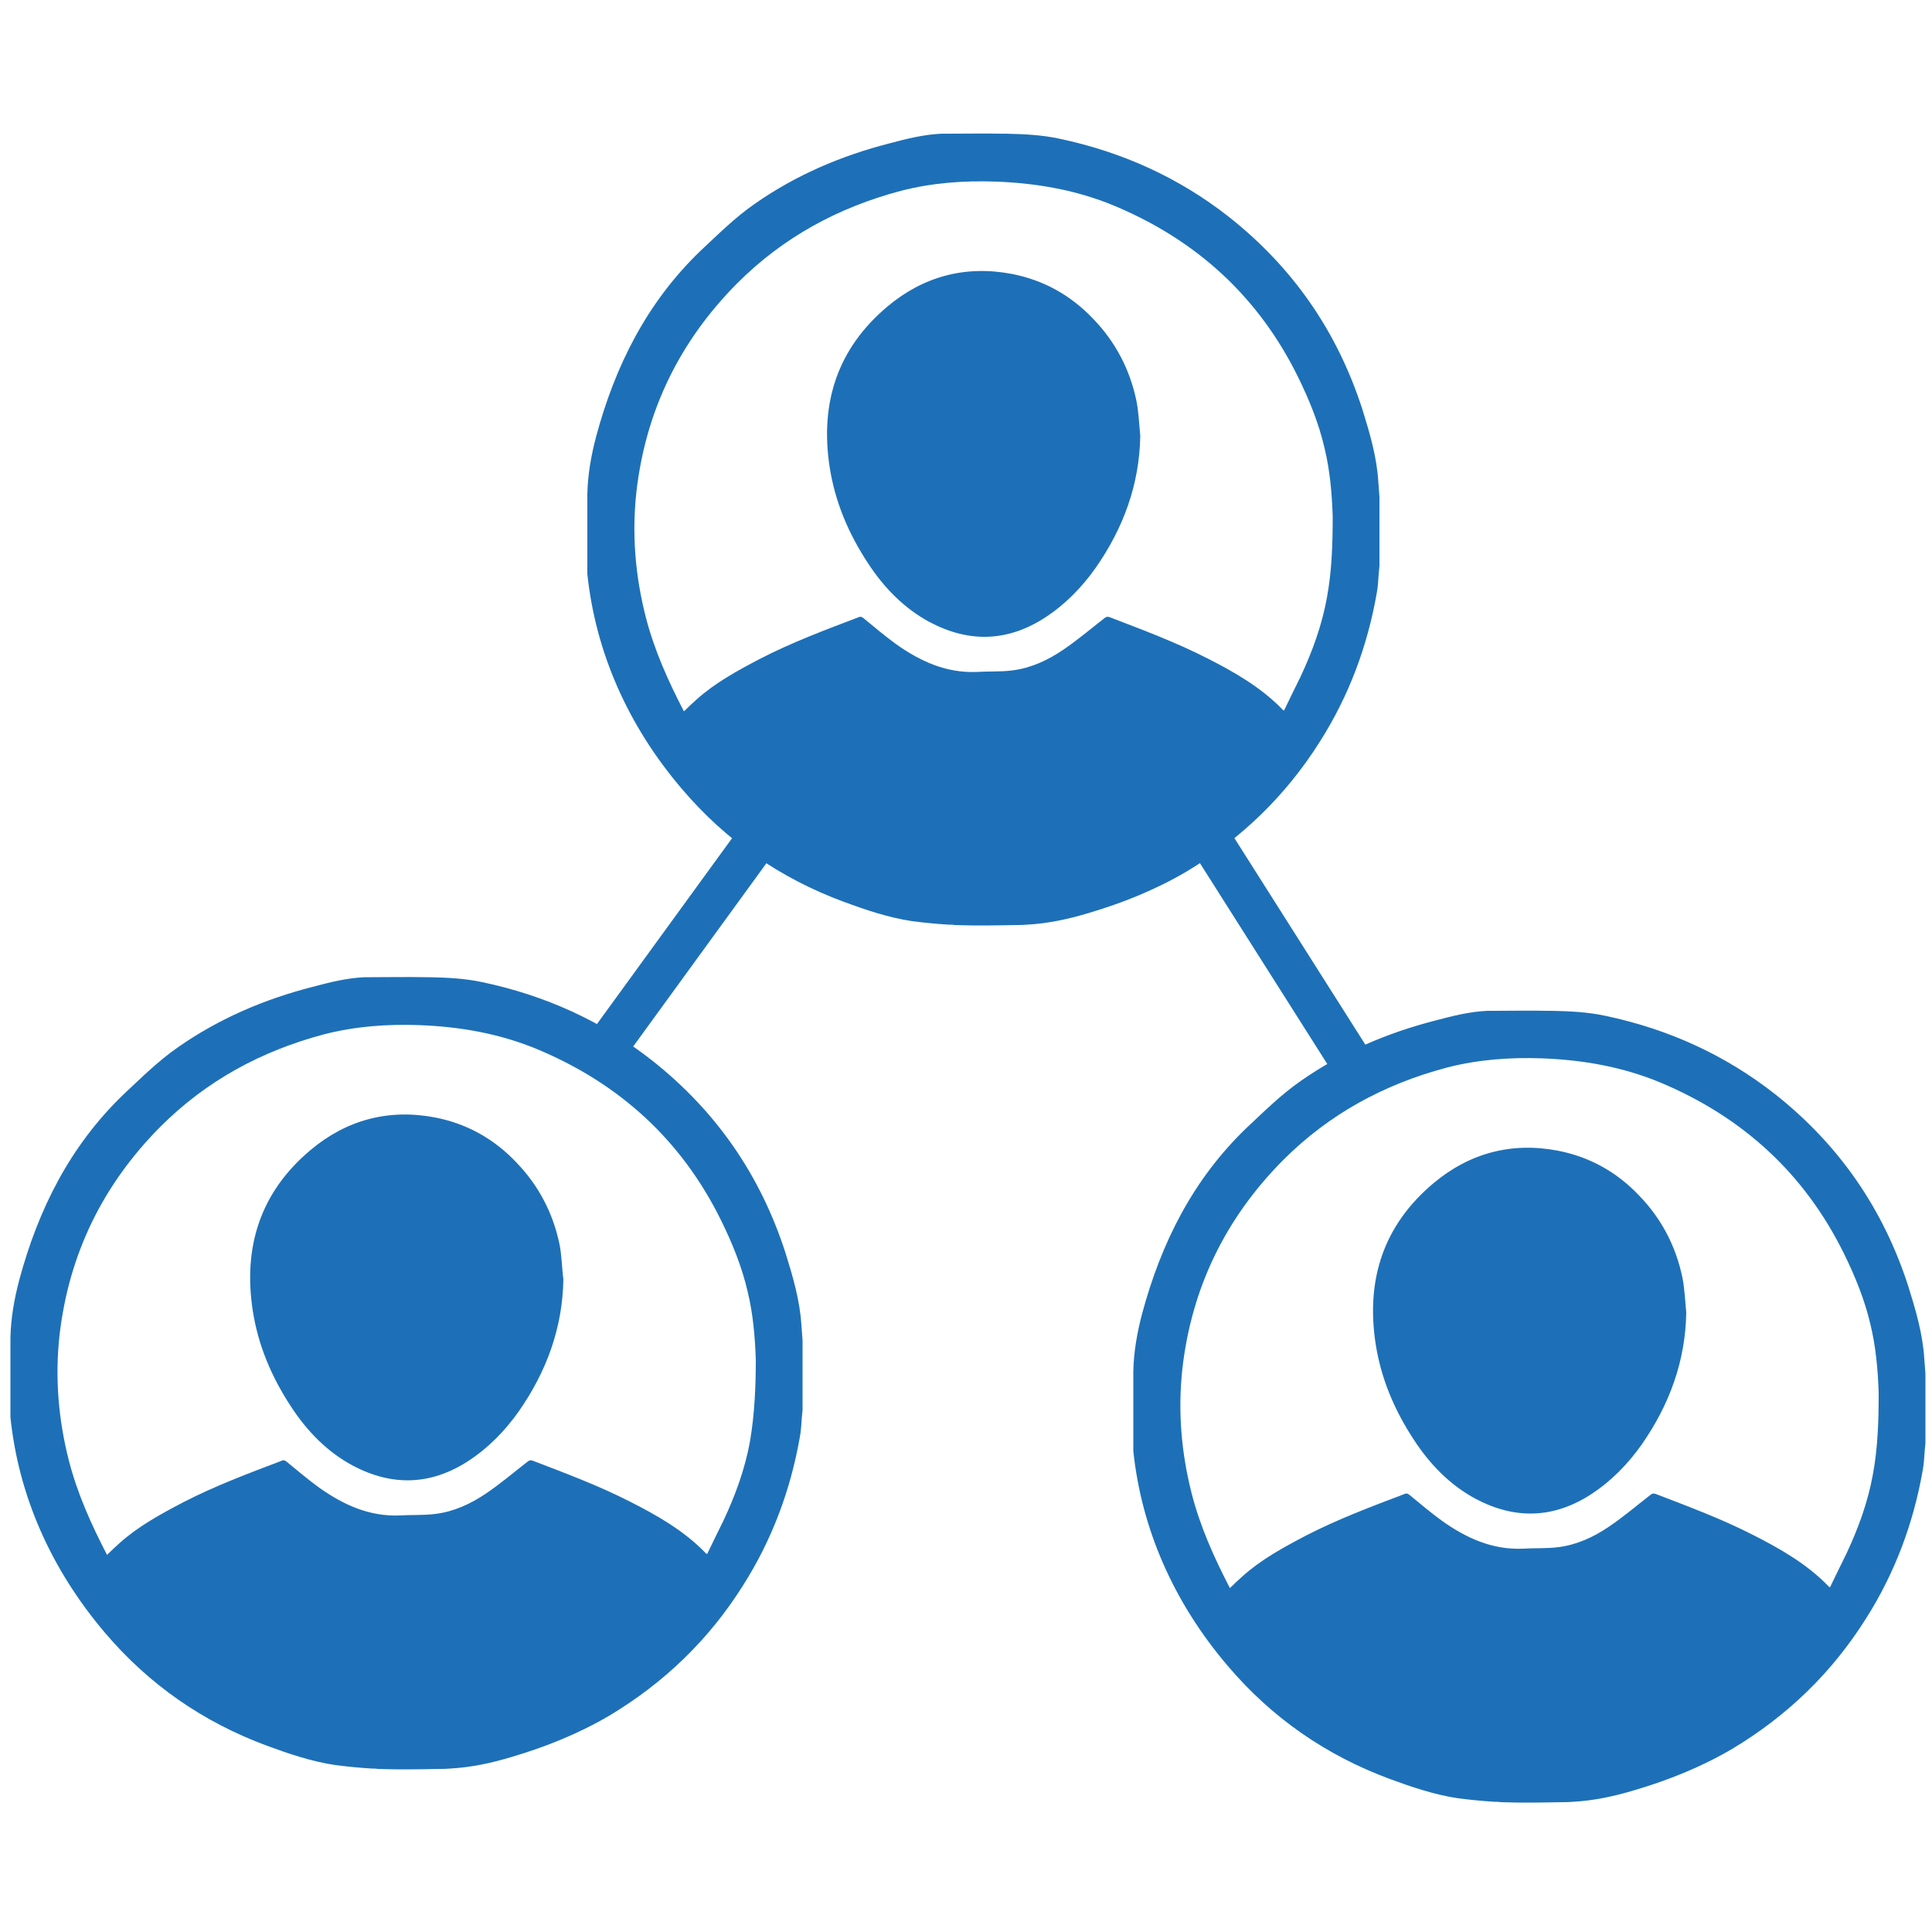
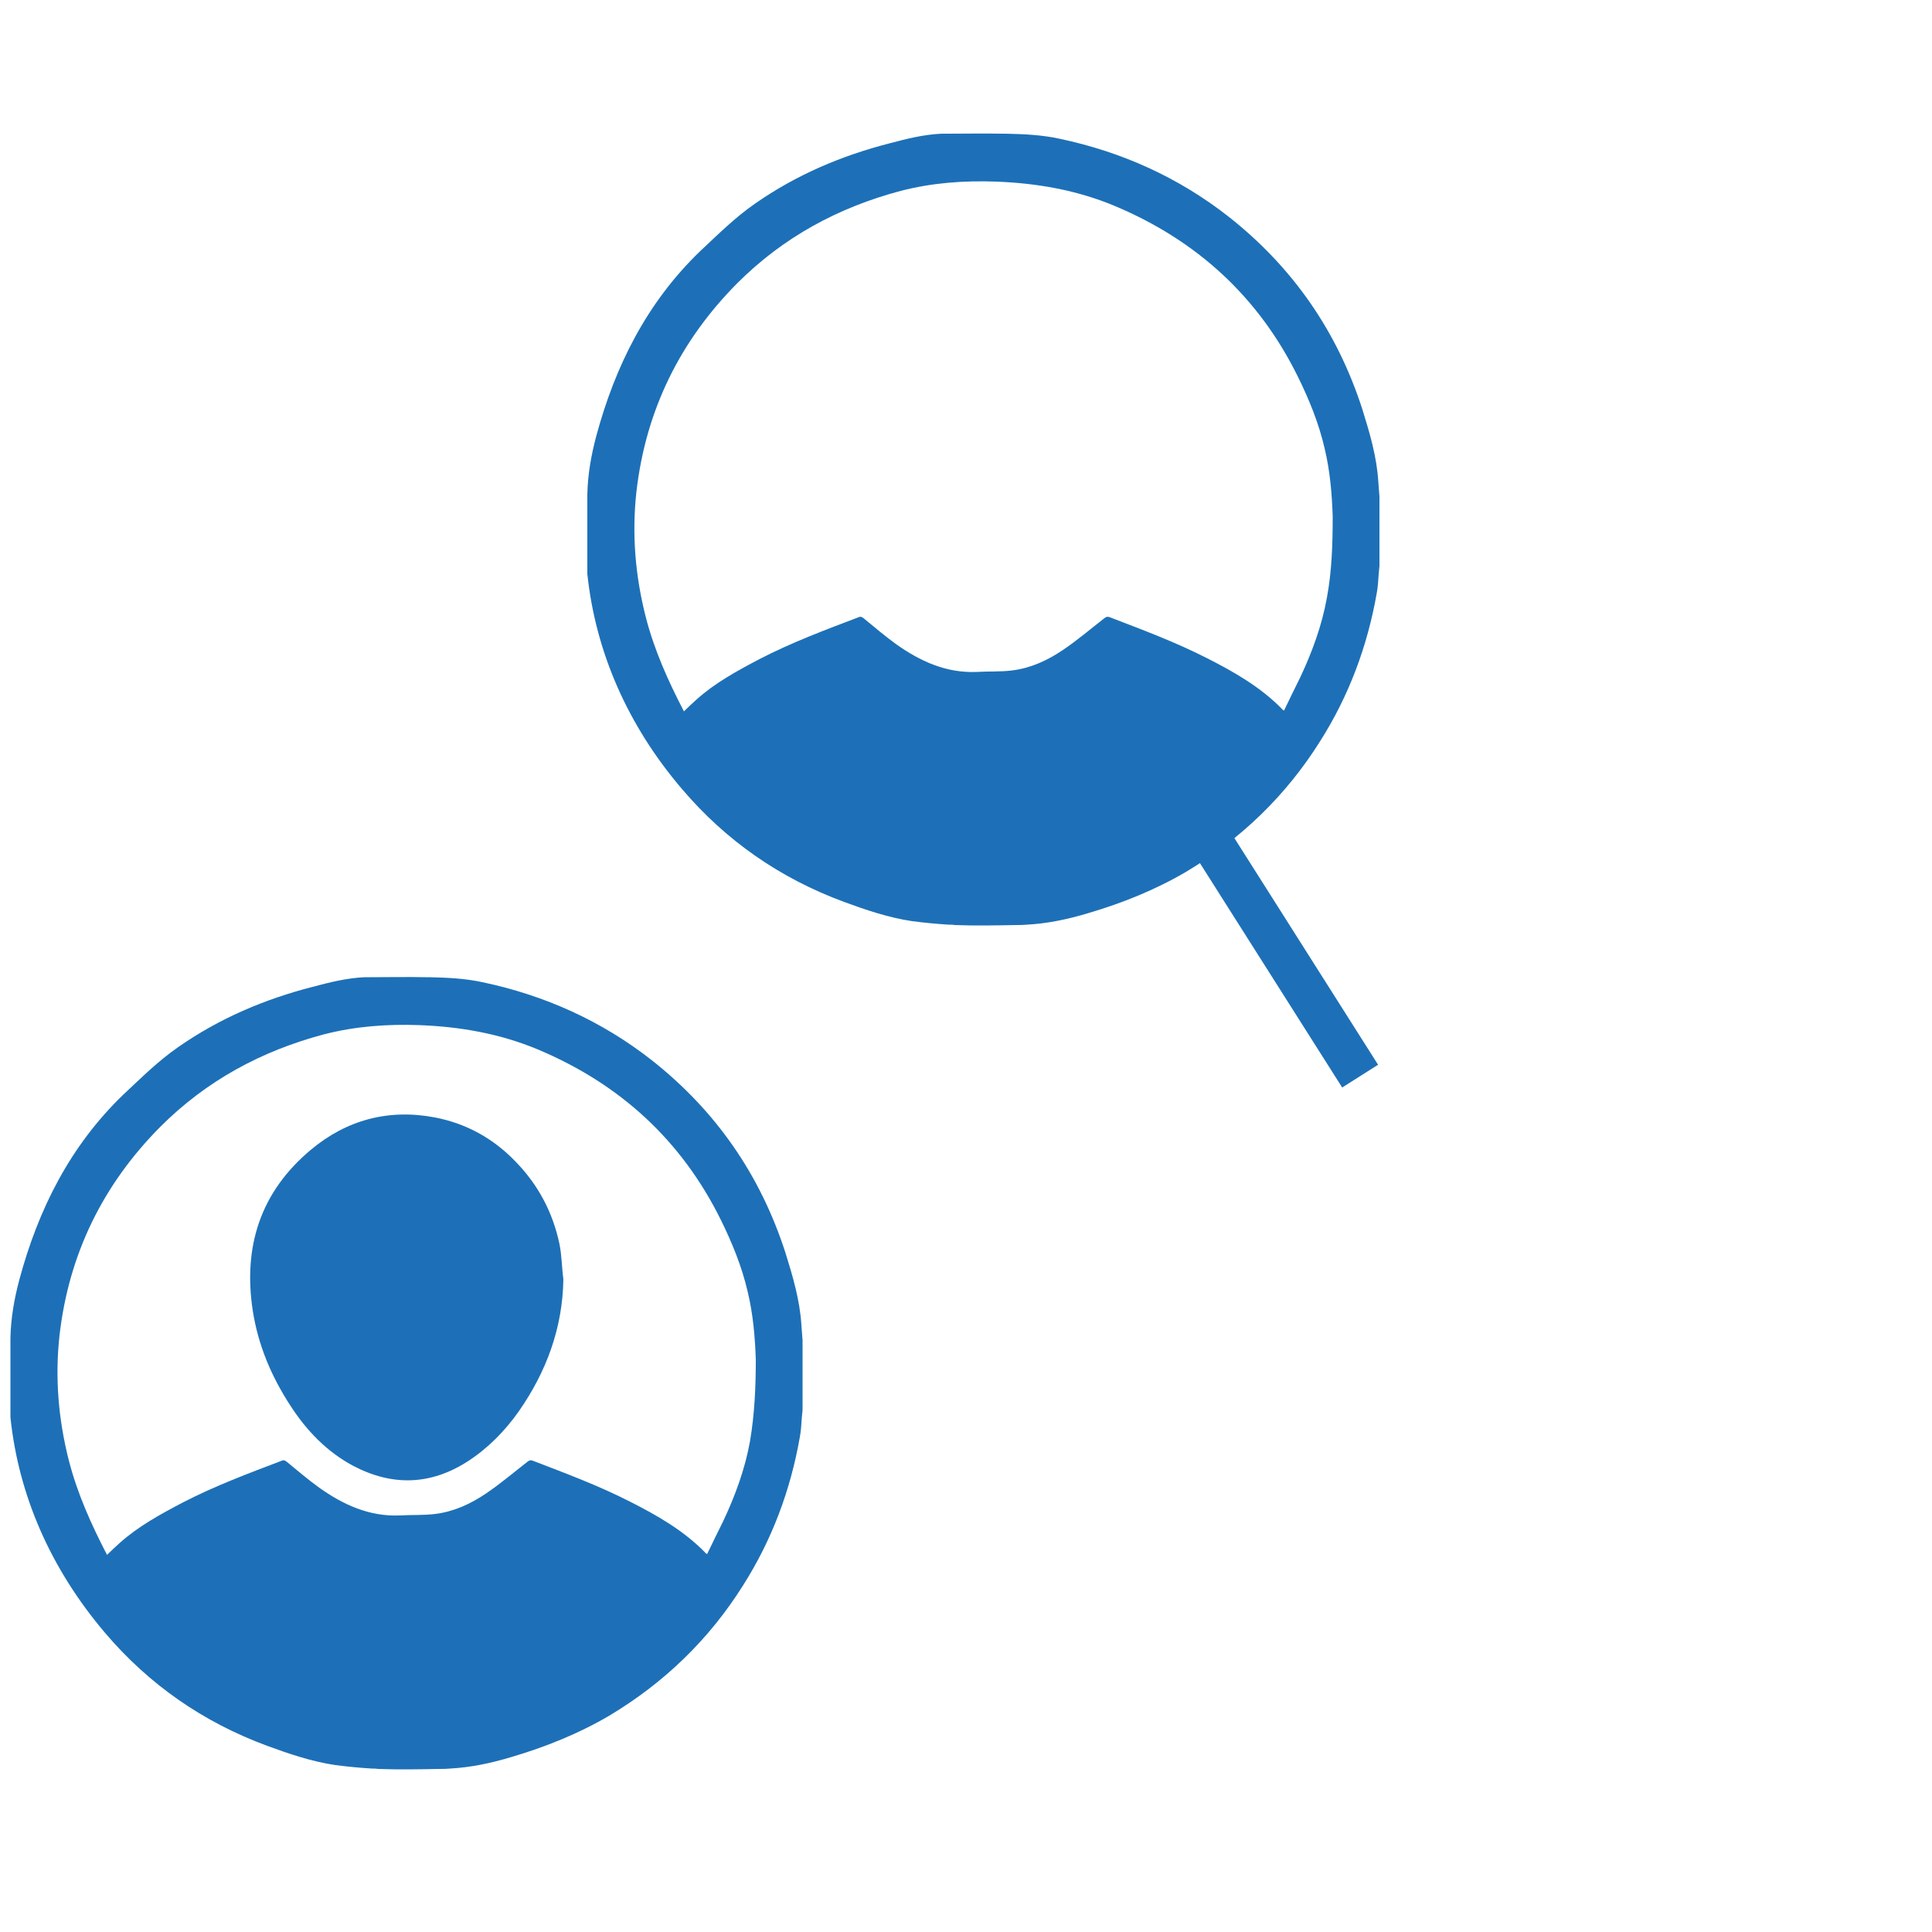
<svg xmlns="http://www.w3.org/2000/svg" version="1.1" id="Layer_1" x="0px" y="0px" viewBox="0 0 500 500" style="enable-background:new 0 0 500 500;" xml:space="preserve">
  <style type="text/css">
	.st0{fill:#1A1A1A;}
	.st1{fill:#F7ED43;}
	.st2{fill:none;}
	.st3{fill:#333333;}
	.st4{fill:#1B68BE;}
	.st5{fill:#FFFFFF;}
	.st6{fill:#1D70B7;}
	.st7{fill:none;stroke:#1D70B7;stroke-width:11;stroke-miterlimit:10;}
</style>
  <g>
    <g>
      <path class="st6" d="M356.7,124.6c-0.4-6.4-2.2-12.5-4.1-18.6c-6.5-20.2-18-36.8-34.6-49.9c-13-10.2-27.7-16.8-43.8-20.2    c-4.6-1-9.2-1.2-13.9-1.3c-0.3,0-0.6,0-0.9,0c-4.7-0.1-9.4,0-14.1,0c-0.5,0-1.1,0-1.6,0c-4.6,0.2-9,1.3-13.5,2.5    c-12.5,3.2-24.2,8.2-34.8,15.6c-5.2,3.6-9.6,8-14.2,12.3c-13.8,13.3-22,29.7-26.9,47.9c-1.3,4.9-2.2,9.9-2.3,15.1l0,20.5    c2.1,20.1,10.4,39.2,24.5,55.7c11.4,13.4,25.4,23.1,41.9,29.2c5.7,2.1,11.6,4.1,17.7,5c3.1,0.4,6.2,0.7,9.4,0.9    c0.5,0,1.1,0,1.6,0.1c5.3,0.2,10.6,0.1,15.8,0c1,0,1.9,0,2.9-0.1c5.4-0.3,10.6-1.4,15.9-3c8.8-2.6,17.3-6,25.3-10.7    c14.2-8.5,25.8-19.7,34.6-33.7c7.5-11.8,12.3-24.7,14.7-38.4c0.3-1.6,0.4-3.3,0.5-4.9c0.1-0.7,0.1-1.4,0.2-2.1v-18    C356.9,127.2,356.8,125.9,356.7,124.6z M343.4,154.7c-1.3,7.2-3.8,14-6.9,20.6c-1.4,2.8-2.8,5.7-4.2,8.6c-0.3-0.2-0.5-0.3-0.6-0.5    c-5.5-5.6-12.3-9.5-19.2-13c-8.2-4.2-16.8-7.4-25.4-10.7c-0.6-0.2-0.9,0-1.3,0.3c-3.6,2.8-7,5.7-10.7,8.2c-4,2.7-8.3,4.7-13.1,5.3    c-3.1,0.4-6.2,0.2-9.3,0.4c-7.9,0.3-14.6-2.8-20.8-7.2c-2.9-2.1-5.6-4.4-8.4-6.7c-0.4-0.3-0.7-0.5-1.2-0.3    c-8.7,3.3-17.5,6.6-25.8,10.9c-5.7,3-11.4,6.1-16.2,10.4c-1.1,1-2.2,2-3.3,3.1c-4.1-7.9-7.7-15.9-9.9-24.5    c-2.7-10.6-3.6-21.4-2.4-32.3c2.4-21,11.2-39,26.1-54c11.9-11.9,26.1-19.6,42.3-23.9c8.1-2.1,16.4-2.7,24.7-2.4    c10.6,0.4,20.9,2.2,30.7,6.3c21.2,8.9,37.2,23.5,47.4,44.2c2.9,5.9,5.4,12,6.9,18.5c1.4,5.8,1.9,11.7,2.1,17.6    C344.9,140.6,344.7,147.7,343.4,154.7z" />
-       <path class="st6" d="M295.1,112.8c-0.2,12.6-4.4,23.9-11.5,34.1c-3.6,5.1-7.9,9.5-13.1,12.9c-9.7,6.3-19.7,6.6-29.9,1.2    c-6.7-3.6-11.9-9-16-15.3c-5-7.6-8.5-15.8-9.9-24.9c-2.5-16.5,2-30.6,15-41.5c9.3-7.8,20.2-10.7,32.2-8.4    c8.2,1.6,15.2,5.5,21,11.6c5.8,6,9.5,13.1,11.2,21.2C294.7,106.7,294.8,109.8,295.1,112.8z" />
    </g>
    <g>
      <path class="st6" d="M207.4,342.9c-0.4-6.4-2.2-12.5-4.1-18.6c-6.5-20.2-18-36.8-34.6-49.9c-13-10.2-27.7-16.8-43.8-20.2    c-4.6-1-9.2-1.2-13.9-1.3c-0.3,0-0.6,0-0.9,0c-4.7-0.1-9.4,0-14.1,0c-0.5,0-1.1,0-1.6,0c-4.6,0.2-9,1.3-13.5,2.5    c-12.5,3.2-24.2,8.2-34.8,15.6c-5.2,3.6-9.6,8-14.2,12.3C18.1,296.6,9.9,313,5,331.2c-1.3,4.9-2.2,9.9-2.3,15.1l0,20.5    C4.8,387,13.1,406,27.2,422.6c11.4,13.4,25.4,23.1,41.9,29.2c5.7,2.1,11.6,4.1,17.7,5c3.1,0.4,6.2,0.7,9.4,0.9    c0.5,0,1.1,0,1.6,0.1c5.3,0.2,10.6,0.1,15.8,0c1,0,1.9,0,2.9-0.1c5.4-0.3,10.6-1.4,15.9-3c8.8-2.6,17.3-6,25.3-10.7    c14.2-8.5,25.8-19.7,34.6-33.7c7.5-11.8,12.3-24.7,14.7-38.4c0.3-1.6,0.4-3.3,0.5-4.9c0.1-0.7,0.1-1.4,0.2-2.1v-18    C207.6,345.5,207.5,344.2,207.4,342.9z M194.1,373c-1.3,7.2-3.8,14-6.9,20.6c-1.4,2.8-2.8,5.7-4.2,8.6c-0.3-0.2-0.5-0.3-0.6-0.5    c-5.5-5.6-12.3-9.5-19.2-13c-8.2-4.2-16.8-7.4-25.4-10.7c-0.6-0.2-0.9,0-1.3,0.3c-3.6,2.8-7,5.7-10.7,8.2c-4,2.7-8.3,4.7-13.1,5.3    c-3.1,0.4-6.2,0.2-9.3,0.4c-7.9,0.3-14.6-2.8-20.8-7.2c-2.9-2.1-5.6-4.4-8.4-6.7c-0.4-0.3-0.7-0.5-1.2-0.3    c-8.7,3.3-17.5,6.6-25.8,10.9c-5.7,3-11.4,6.1-16.2,10.4c-1.1,1-2.2,2-3.3,3.1c-4.1-7.9-7.7-15.9-9.9-24.5    c-2.7-10.6-3.6-21.4-2.4-32.3c2.4-21,11.2-39,26.1-54c11.9-11.9,26.1-19.6,42.3-23.9c8.1-2.1,16.4-2.7,24.7-2.4    c10.6,0.4,20.9,2.2,30.7,6.3c21.2,8.9,37.2,23.5,47.4,44.2c2.9,5.9,5.4,12,6.9,18.5c1.4,5.8,1.9,11.7,2.1,17.6    C195.6,358.8,195.3,365.9,194.1,373z" />
      <path class="st6" d="M145.8,331.1c-0.2,12.6-4.4,23.9-11.5,34.1c-3.6,5.1-7.9,9.5-13.1,12.9c-9.7,6.3-19.7,6.6-29.9,1.2    c-6.7-3.6-11.9-9-16-15.3c-5-7.6-8.5-15.8-9.9-24.9c-2.5-16.5,2-30.6,15-41.5c9.3-7.8,20.2-10.7,32.2-8.4    c8.2,1.6,15.2,5.5,21,11.6c5.8,6,9.5,13.1,11.2,21.2C145.4,325,145.4,328.1,145.8,331.1z" />
    </g>
    <g>
-       <path class="st6" d="M498,351.6c-0.4-6.4-2.2-12.5-4.1-18.6c-6.5-20.2-18-36.8-34.6-49.9c-13-10.2-27.7-16.8-43.8-20.2    c-4.6-1-9.2-1.2-13.9-1.3c-0.3,0-0.6,0-0.9,0c-4.7-0.1-9.4,0-14.1,0c-0.5,0-1.1,0-1.6,0c-4.6,0.2-9,1.3-13.5,2.5    c-12.5,3.2-24.2,8.2-34.8,15.6c-5.2,3.6-9.6,8-14.2,12.3c-13.8,13.3-22,29.7-26.9,47.9c-1.3,4.9-2.2,9.9-2.3,15.1l0,20.5    c2.1,20.1,10.4,39.2,24.5,55.7c11.4,13.4,25.4,23.1,41.9,29.2c5.7,2.1,11.6,4.1,17.7,5c3.1,0.4,6.2,0.7,9.4,0.9    c0.5,0,1.1,0,1.6,0.1c5.3,0.2,10.6,0.1,15.8,0c1,0,1.9,0,2.9-0.1c5.4-0.3,10.6-1.4,15.9-3c8.8-2.6,17.3-6,25.3-10.7    c14.2-8.5,25.8-19.7,34.6-33.7c7.5-11.8,12.3-24.7,14.7-38.4c0.3-1.6,0.4-3.3,0.5-4.9c0.1-0.7,0.1-1.4,0.2-2.1v-18    C498.2,354.1,498.1,352.8,498,351.6z M484.7,381.6c-1.3,7.2-3.8,14-6.9,20.6c-1.4,2.8-2.8,5.7-4.2,8.6c-0.3-0.2-0.5-0.3-0.6-0.5    c-5.5-5.6-12.3-9.5-19.2-13c-8.2-4.2-16.8-7.4-25.4-10.7c-0.6-0.2-0.9,0-1.3,0.3c-3.6,2.8-7,5.7-10.7,8.2c-4,2.7-8.3,4.7-13.1,5.3    c-3.1,0.4-6.2,0.2-9.3,0.4c-7.9,0.3-14.6-2.8-20.8-7.2c-2.9-2.1-5.6-4.4-8.4-6.7c-0.4-0.3-0.7-0.5-1.2-0.3    c-8.7,3.3-17.5,6.6-25.8,10.9c-5.7,3-11.4,6.1-16.2,10.4c-1.1,1-2.2,2-3.3,3.1c-4.1-7.9-7.7-15.9-9.9-24.5    c-2.7-10.6-3.6-21.4-2.4-32.3c2.4-21,11.2-39,26.1-54c11.9-11.9,26.1-19.6,42.3-23.9c8.1-2.1,16.4-2.7,24.7-2.4    c10.6,0.4,20.9,2.2,30.7,6.3c21.2,8.9,37.2,23.5,47.4,44.2c2.9,5.9,5.4,12,6.9,18.5c1.4,5.8,1.9,11.7,2.1,17.6    C486.2,367.5,486,374.6,484.7,381.6z" />
-       <path class="st6" d="M436.4,339.7c-0.2,12.6-4.4,23.9-11.5,34.1c-3.6,5.1-7.9,9.5-13.1,12.9c-9.7,6.3-19.7,6.6-29.9,1.2    c-6.7-3.6-11.9-9-16-15.3c-5-7.6-8.5-15.8-9.9-24.9c-2.5-16.5,2-30.6,15-41.5c9.3-7.8,20.2-10.7,32.2-8.4    c8.2,1.6,15.2,5.5,21,11.6c5.8,6,9.5,13.1,11.2,21.2C436,333.6,436.1,336.7,436.4,339.7z" />
-     </g>
-     <line class="st7" x1="194.6" y1="219.2" x2="153.6" y2="275.6" />
+       </g>
    <line class="st7" x1="352" y1="278.5" x2="313.2" y2="217.3" />
  </g>
</svg>